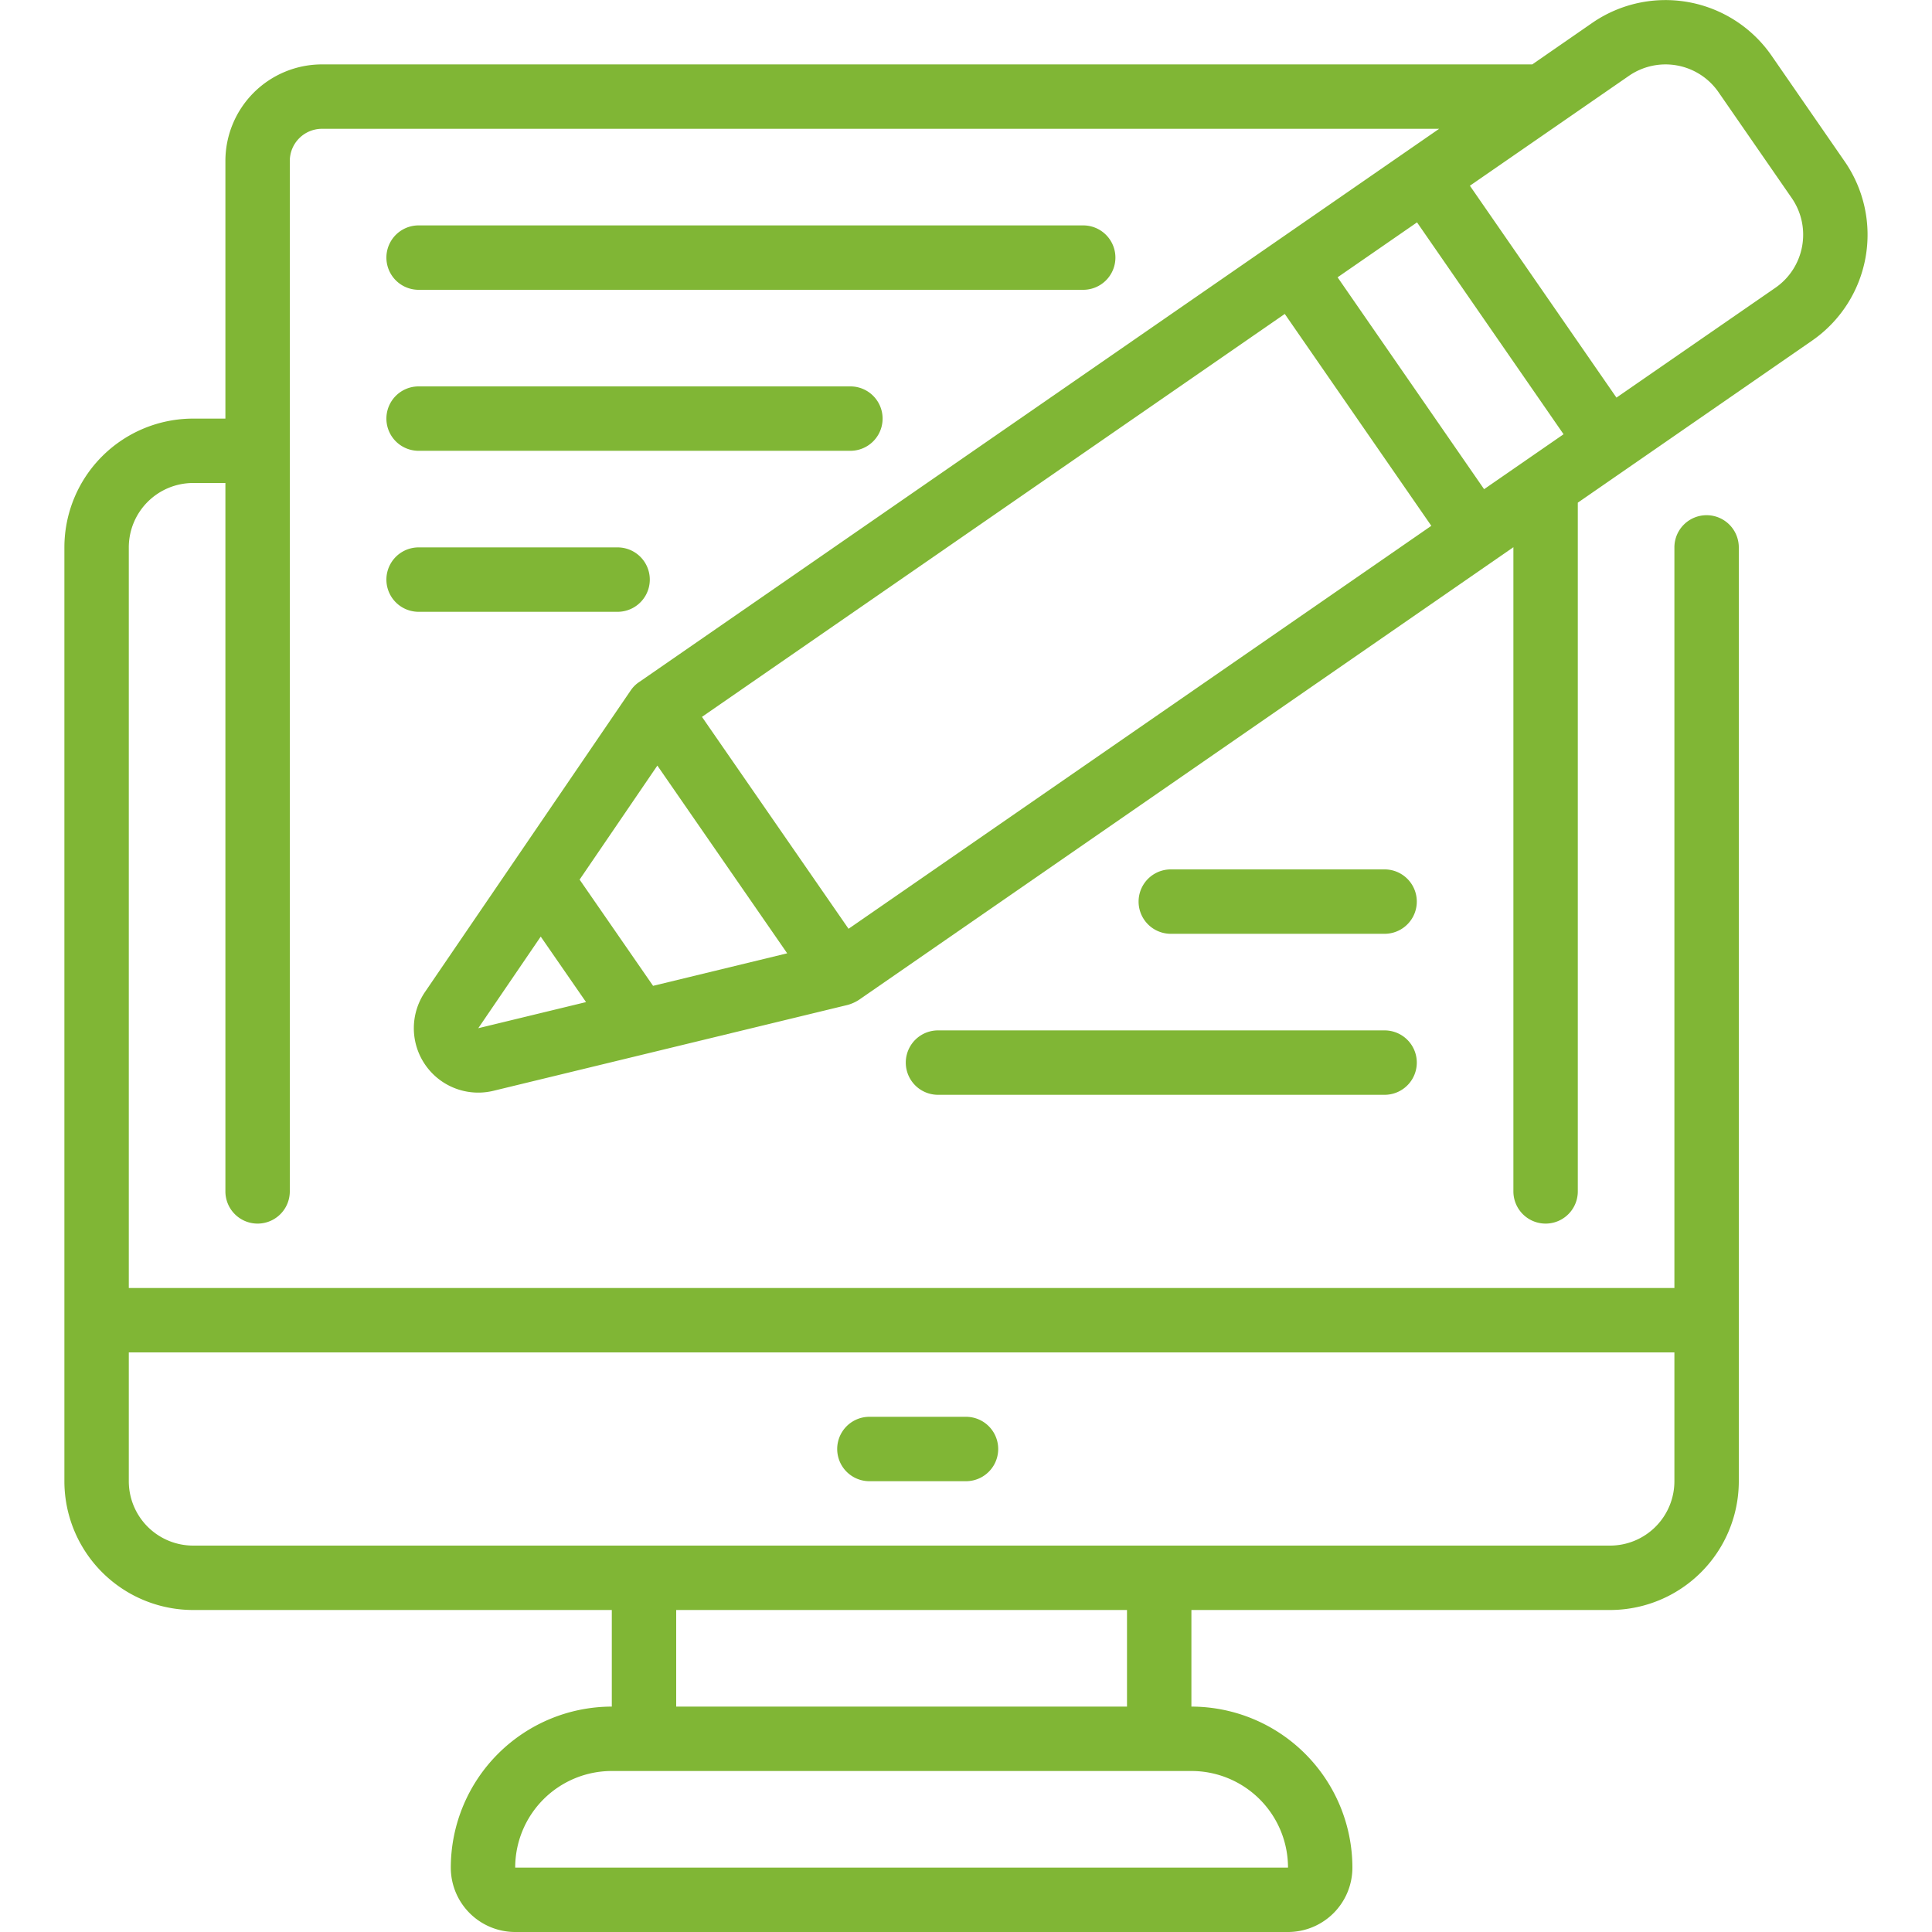
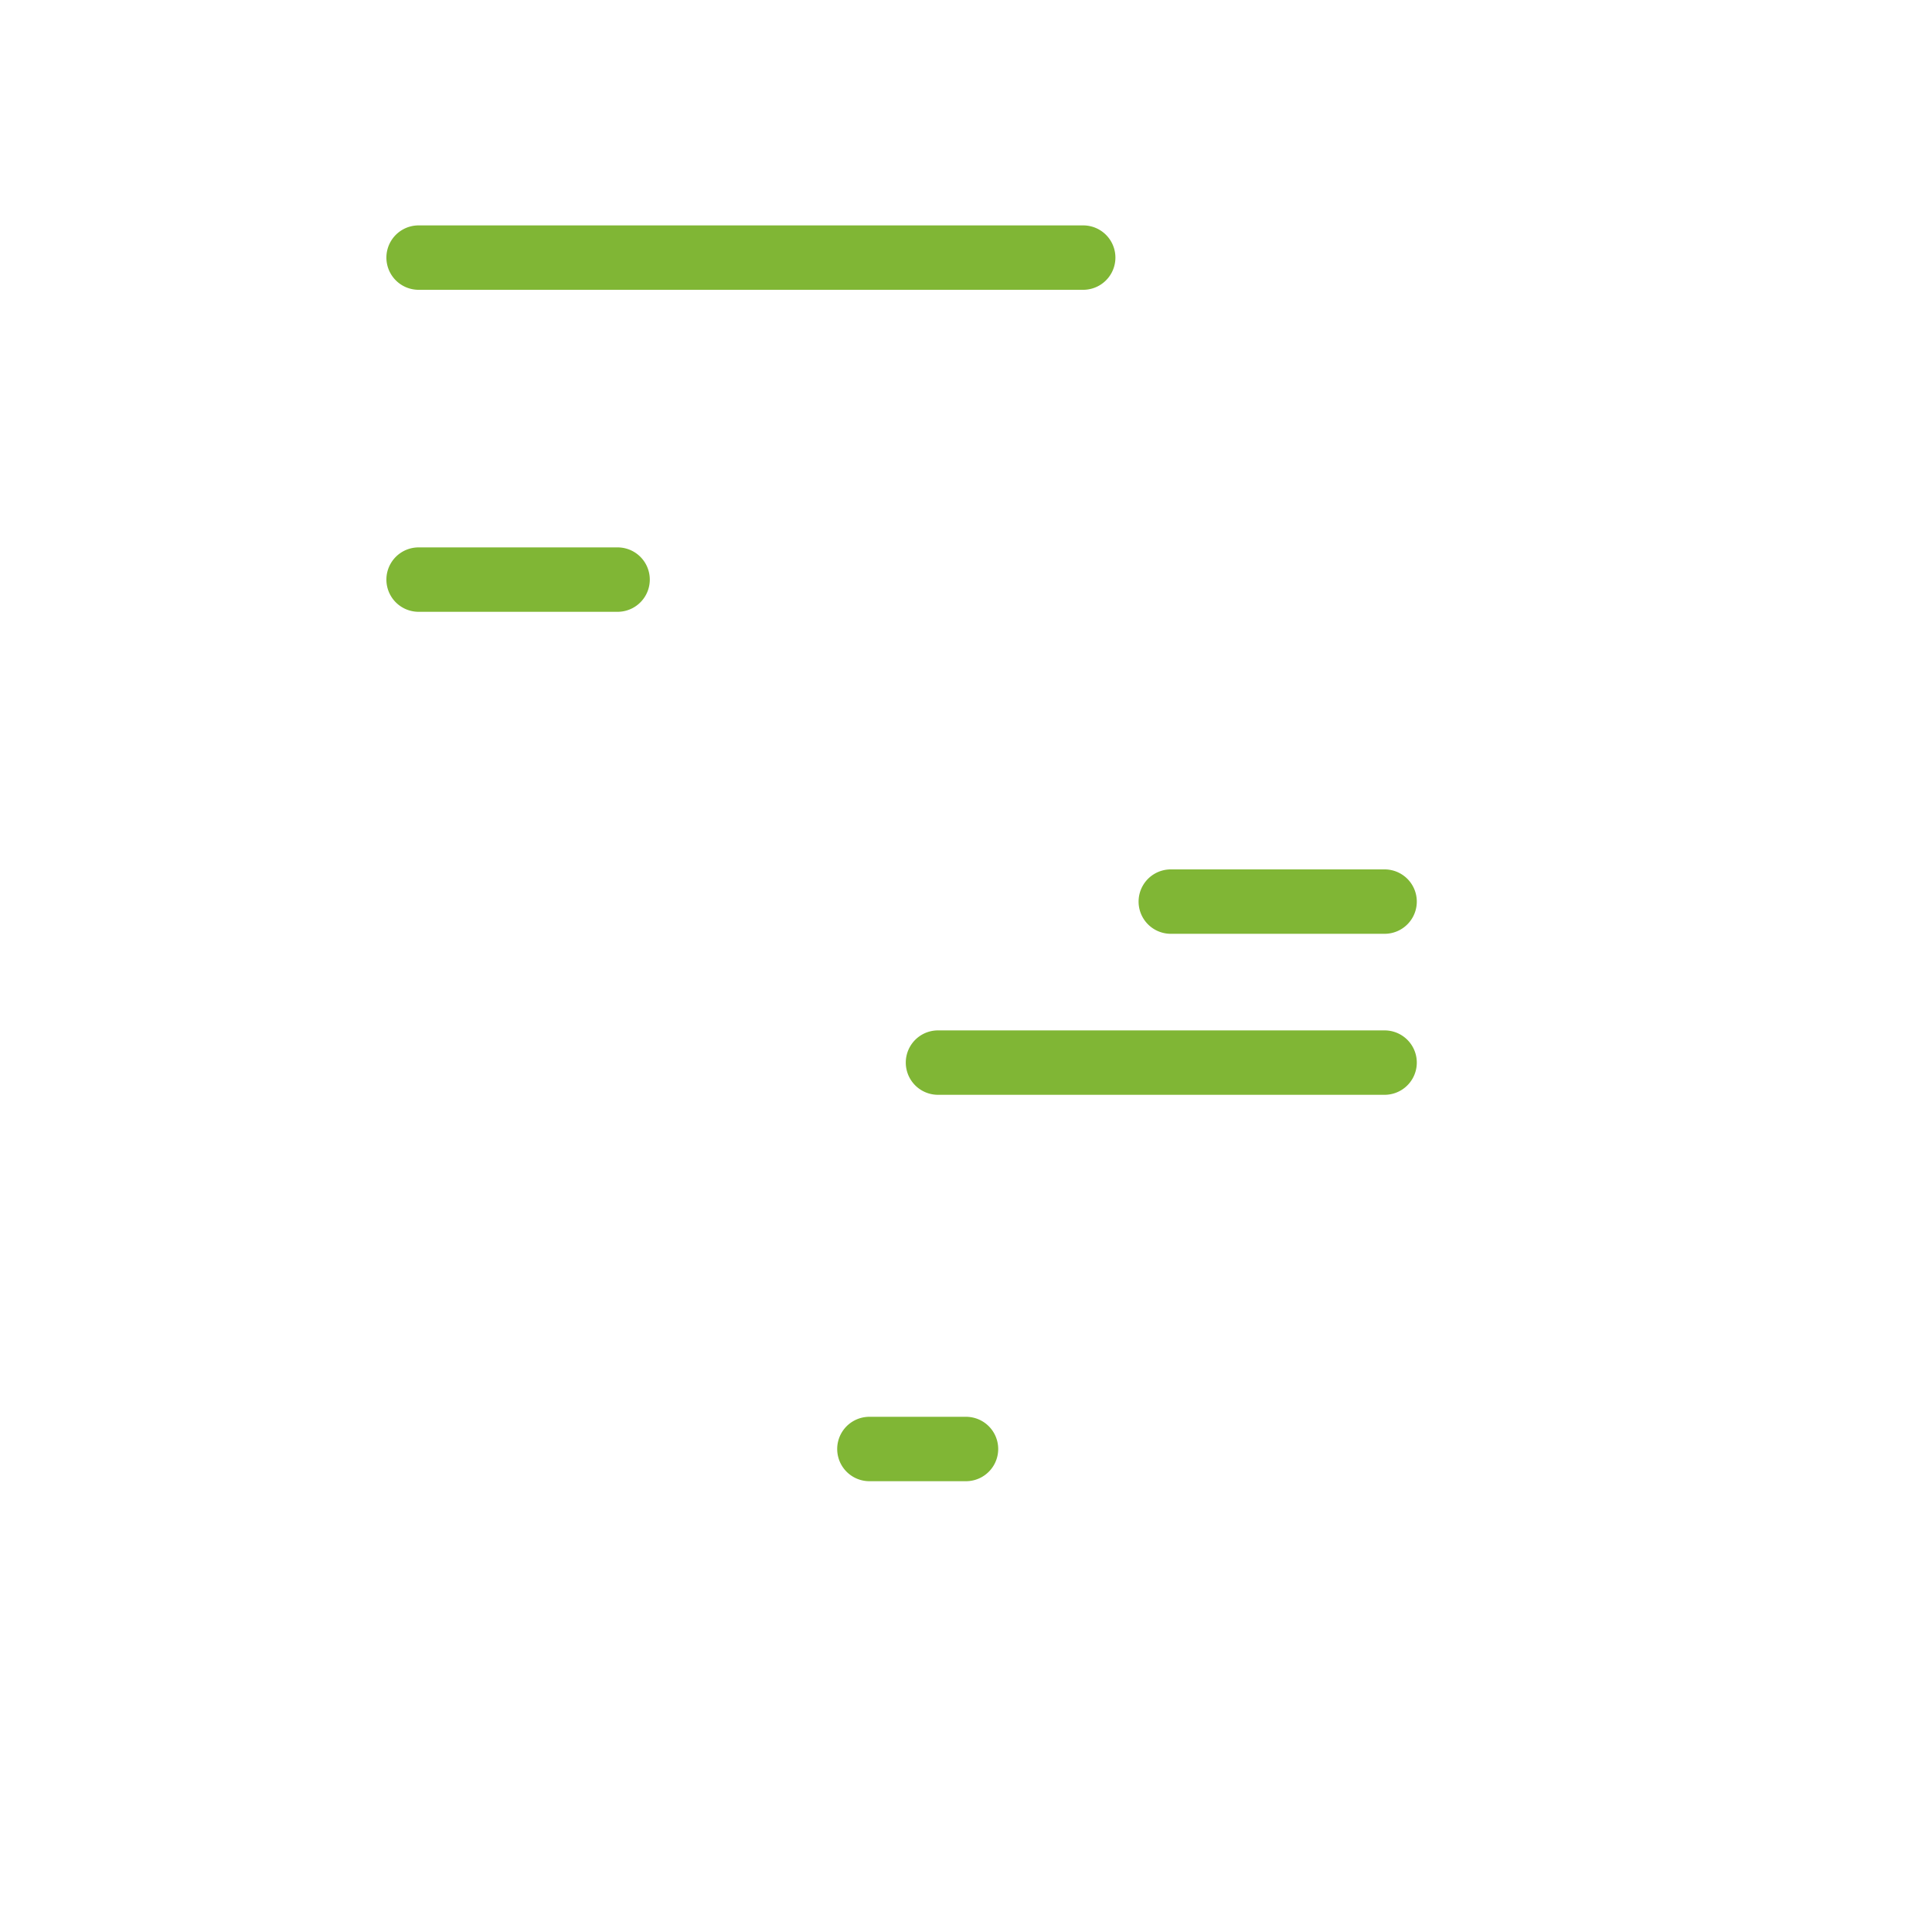
<svg xmlns="http://www.w3.org/2000/svg" width="512" height="512" x="0" y="0" viewBox="0 0 56 60" style="enable-background:new 0 0 512 512" xml:space="preserve">
  <g>
    <g fill="#000" fill-rule="nonzero">
-       <path d="M4 50h13v3a5.006 5.006 0 0 0-5 5 2 2 0 0 0 2 2h24a2 2 0 0 0 2-2 5.006 5.006 0 0 0-5-5v-3h13a4 4 0 0 0 4-4V17a1 1 0 0 0-2 0v23H2V17a2 2 0 0 1 2-2h1v22a1 1 0 0 0 2 0V5a1 1 0 0 1 1-1h34.694l-5.113 3.536-19.713 13.633a.966.966 0 0 0-.283.276l-6.385 9.36a2 2 0 0 0 2.123 3.071l11.01-2.669a1.26 1.26 0 0 0 .36-.168L45 16.994V37a1 1 0 0 0 2 0V15.611l7.274-5.031a4 4 0 0 0 1.015-5.565l-2.274-3.29A4.006 4.006 0 0 0 47.45.71L45.586 2H8a3 3 0 0 0-3 3v8H4a4 4 0 0 0-4 4v29a4 4 0 0 0 4 4zm40.09-34.808-4.55-6.58 2.467-1.706 4.551 6.58zM37.9 9.75l4.551 6.58-18.099 12.514-4.552-6.581zM18.282 30.616 16 27.317l2.415-3.541 4.032 5.83zm-5.429 1.316 1.94-2.845 1.407 2.034zM48.588 2.355a2 2 0 0 1 2.782.508l2.275 3.289c.626.91.4 2.154-.507 2.784L48.2 12.348l-4.551-6.58zM38 58H14a3 3 0 0 1 3-3h18a3 3 0 0 1 3 3zm-5-5H19v-3h14zm17-11v4a2 2 0 0 1-2 2H4a2 2 0 0 1-2-2v-4z" fill="#80b635" opacity="1" data-original="#000000" />
-       <path d="M25 46h3a1 1 0 0 0 0-2h-3a1 1 0 0 0 0 2zM11 9h20.64a1 1 0 0 0 0-2H11a1 1 0 0 0 0 2zM11 14h13.41a1 1 0 0 0 0-2H11a1 1 0 0 0 0 2zM11 19h6.18a1 1 0 0 0 0-2H11a1 1 0 0 0 0 2zM41 32H27.13a1 1 0 0 0 0 2H41a1 1 0 0 0 0-2zM41 27h-6.64a1 1 0 0 0 0 2H41a1 1 0 0 0 0-2z" fill="#80b635" opacity="1" data-original="#000000" />
+       <path d="M25 46h3a1 1 0 0 0 0-2h-3a1 1 0 0 0 0 2zM11 9h20.64a1 1 0 0 0 0-2H11a1 1 0 0 0 0 2zh13.41a1 1 0 0 0 0-2H11a1 1 0 0 0 0 2zM11 19h6.18a1 1 0 0 0 0-2H11a1 1 0 0 0 0 2zM41 32H27.13a1 1 0 0 0 0 2H41a1 1 0 0 0 0-2zM41 27h-6.64a1 1 0 0 0 0 2H41a1 1 0 0 0 0-2z" fill="#80b635" opacity="1" data-original="#000000" />
    </g>
  </g>
</svg>